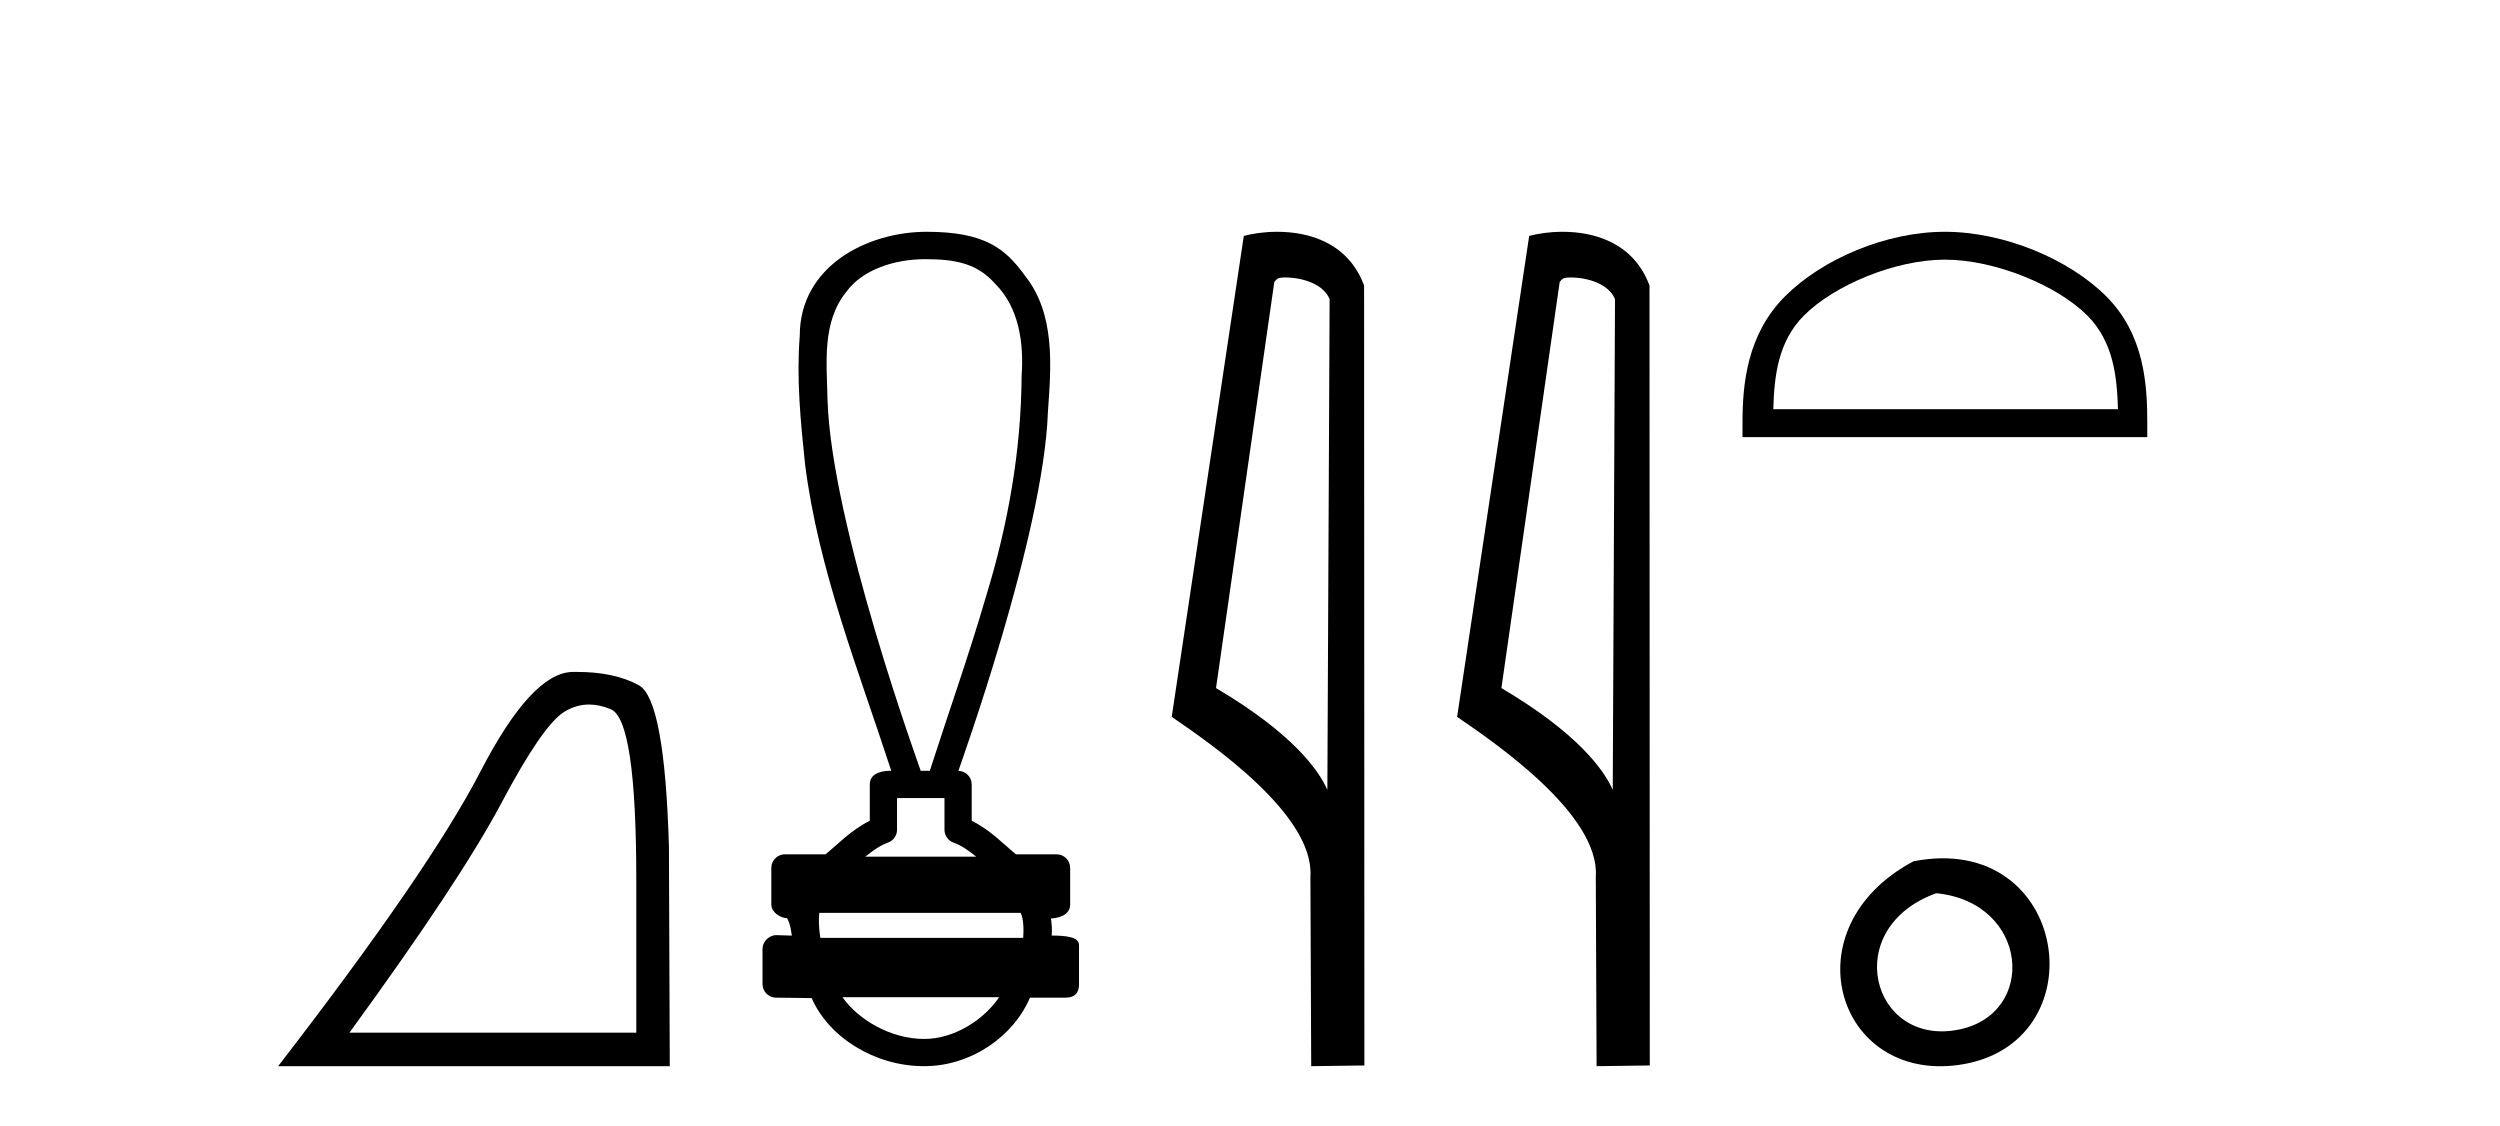
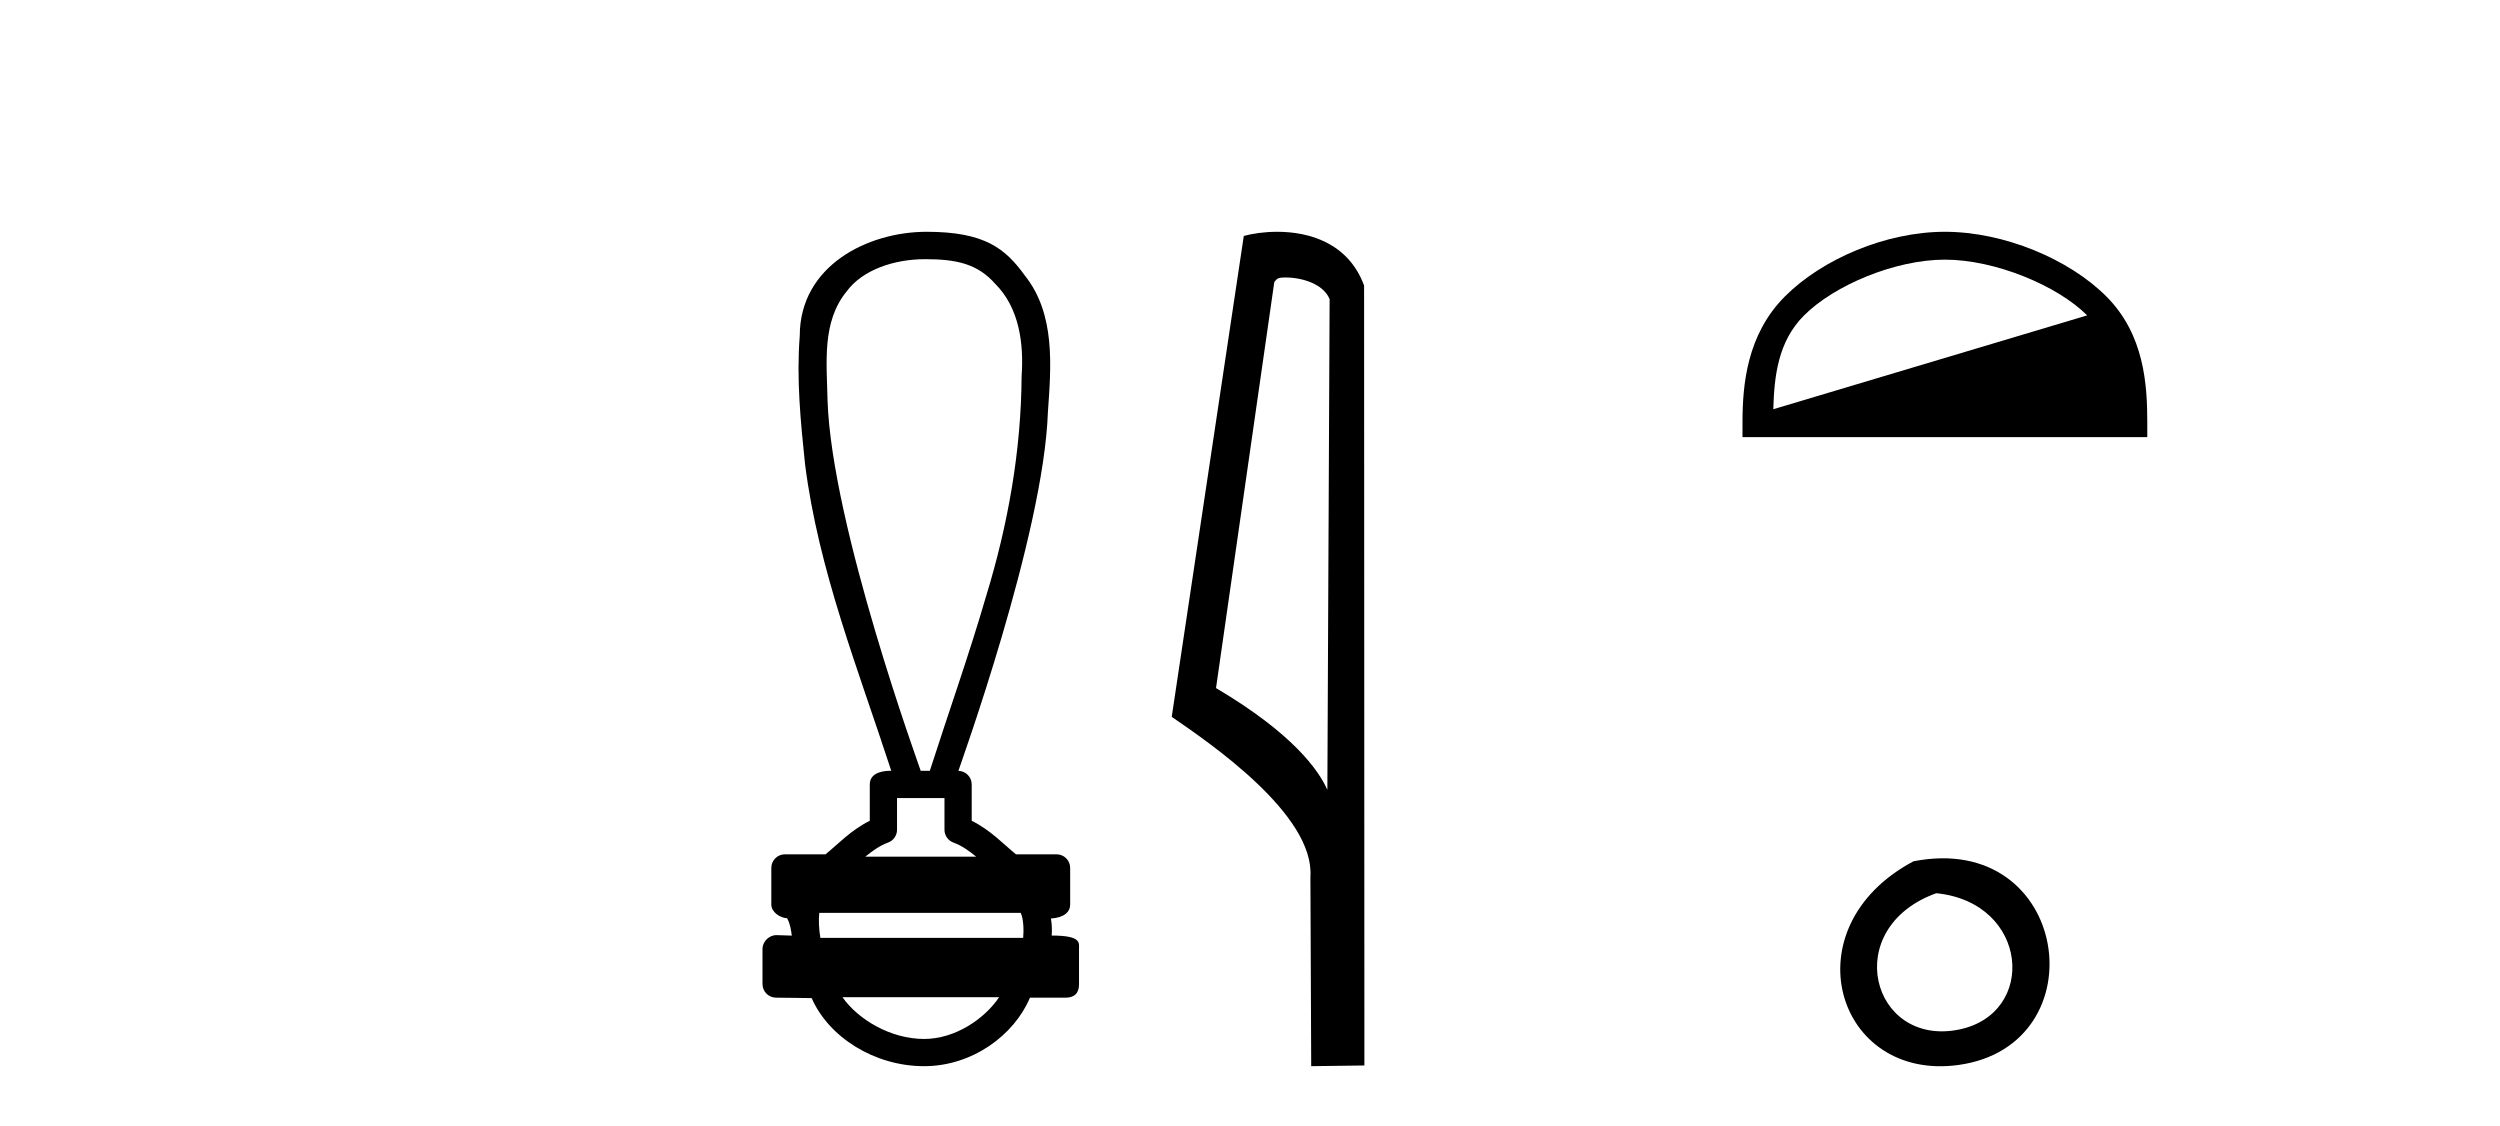
<svg xmlns="http://www.w3.org/2000/svg" width="91.0" height="41.0">
-   <path d="M 21.443 25.645 Q 21.827 25.645 22.239 25.819 Q 23.161 26.21 23.161 32.025 L 23.161 37.59 L 12.719 37.59 Q 16.752 32.056 18.253 29.227 Q 19.753 26.398 20.535 25.913 Q 20.968 25.645 21.443 25.645 ZM 21 24.458 Q 20.917 24.458 20.832 24.459 Q 19.347 24.491 17.487 28.086 Q 15.627 31.681 10.124 38.809 L 24.38 38.809 L 24.349 30.806 Q 24.193 25.46 23.255 24.944 Q 22.37 24.458 21 24.458 Z" style="fill:#000000;stroke:none" />
  <path d="M 33.677 9.434 C 34.813 9.434 35.581 9.602 36.222 10.327 C 37.102 11.203 37.27 12.504 37.187 13.687 C 37.171 16.407 36.69 19.105 35.894 21.702 C 35.272 23.839 34.526 25.938 33.845 28.058 L 33.514 28.058 C 33.485 27.953 30.266 19.133 30.122 14.558 C 30.097 13.225 29.906 11.718 30.818 10.608 C 31.382 9.835 32.521 9.434 33.677 9.434 ZM 34.379 29.049 C 34.379 29.434 34.379 29.819 34.379 30.203 C 34.379 30.412 34.51 30.599 34.706 30.67 C 34.995 30.774 35.26 30.96 35.532 31.182 L 31.499 31.182 C 31.771 30.96 32.036 30.774 32.324 30.67 C 32.521 30.599 32.652 30.412 32.652 30.203 C 32.652 29.819 32.652 29.434 32.652 29.049 ZM 37.153 33.228 C 37.255 33.434 37.27 33.848 37.244 34.138 L 29.861 34.138 C 29.804 33.81 29.795 33.436 29.822 33.228 ZM 36.368 36.298 C 35.833 37.094 34.763 37.818 33.638 37.818 C 32.421 37.818 31.238 37.113 30.666 36.298 ZM 33.729 8.437 C 31.578 8.437 29.111 9.677 29.111 12.226 C 28.987 13.782 29.142 15.349 29.304 16.898 C 29.792 20.753 31.246 24.383 32.442 28.058 C 32.435 28.058 32.425 28.057 32.413 28.057 C 32.254 28.057 31.66 28.074 31.66 28.553 C 31.66 28.994 31.66 29.436 31.66 29.877 C 30.982 30.211 30.51 30.722 30.05 31.097 L 28.572 31.097 C 28.572 31.097 28.571 31.097 28.571 31.097 C 28.298 31.097 28.076 31.318 28.076 31.592 C 28.076 32.037 28.076 32.483 28.076 32.929 C 28.076 33.195 28.386 33.413 28.651 33.424 C 28.771 33.648 28.791 33.848 28.822 34.056 C 28.637 34.05 28.451 34.045 28.266 34.039 C 28.264 34.039 28.261 34.039 28.259 34.039 C 27.987 34.039 27.755 34.282 27.755 34.535 C 27.755 34.963 27.755 35.391 27.755 35.819 C 27.755 36.093 27.976 36.315 28.25 36.315 C 28.596 36.315 29.389 36.331 29.527 36.331 C 29.536 36.331 29.542 36.331 29.545 36.331 C 30.166 37.754 31.831 38.809 33.638 38.809 C 35.393 38.809 36.918 37.678 37.491 36.315 L 38.781 36.315 C 39.245 36.315 39.276 35.992 39.276 35.819 C 39.276 35.391 39.276 34.963 39.276 34.535 C 39.276 34.319 39.37 34.054 38.281 34.054 C 38.298 33.855 38.289 33.646 38.254 33.434 C 38.732 33.404 38.954 33.194 38.954 32.929 C 38.954 32.483 38.954 32.037 38.954 31.592 C 38.954 31.318 38.732 31.097 38.459 31.097 L 36.981 31.097 C 36.521 30.722 36.049 30.211 35.37 29.877 C 35.37 29.436 35.37 28.994 35.37 28.553 C 35.37 28.283 35.154 28.065 34.886 28.059 C 34.897 27.997 37.989 19.484 38.143 15.012 C 38.261 13.329 38.427 11.434 37.301 10.025 C 36.598 9.057 35.86 8.437 33.729 8.437 Z" style="fill:#000000;stroke:none" />
  <path d="M 46.786 10.1 C 47.41 10.1 48.175 10.34 48.398 10.89 L 48.316 28.751 L 48.316 28.751 C 47.999 28.034 47.058 26.699 44.263 25.046 L 46.385 10.263 C 46.484 10.157 46.482 10.1 46.786 10.1 ZM 48.316 28.751 L 48.316 28.751 C 48.316 28.751 48.316 28.751 48.316 28.751 L 48.316 28.751 L 48.316 28.751 ZM 46.489 8.437 C 46.011 8.437 45.579 8.505 45.274 8.588 L 42.651 26.094 C 44.038 27.044 47.851 29.648 47.699 31.91 L 47.728 38.809 L 49.664 38.783 L 49.653 10.393 C 49.077 8.837 47.647 8.437 46.489 8.437 Z" style="fill:#000000;stroke:none" />
-   <path d="M 57.174 10.1 C 57.799 10.1 58.563 10.34 58.786 10.89 L 58.704 28.751 L 58.704 28.751 C 58.387 28.034 57.446 26.699 54.651 25.046 L 56.773 10.263 C 56.873 10.157 56.87 10.1 57.174 10.1 ZM 58.704 28.751 L 58.704 28.751 C 58.704 28.751 58.704 28.751 58.704 28.751 L 58.704 28.751 L 58.704 28.751 ZM 56.877 8.437 C 56.399 8.437 55.967 8.505 55.662 8.588 L 53.039 26.094 C 54.426 27.044 58.239 29.648 58.087 31.91 L 58.116 38.809 L 60.052 38.783 L 60.042 10.393 C 59.466 8.837 58.035 8.437 56.877 8.437 Z" style="fill:#000000;stroke:none" />
-   <path d="M 70.794 9.451 C 72.607 9.451 74.875 10.382 75.973 11.48 C 76.933 12.44 77.058 13.713 77.094 14.896 L 64.548 14.896 C 64.583 13.713 64.709 12.44 65.669 11.48 C 66.767 10.382 68.982 9.451 70.794 9.451 ZM 70.794 8.437 C 68.644 8.437 66.331 9.43 64.975 10.786 C 63.585 12.176 63.427 14.007 63.427 15.377 L 63.427 15.911 L 78.161 15.911 L 78.161 15.377 C 78.161 14.007 78.057 12.176 76.667 10.786 C 75.311 9.43 72.944 8.437 70.794 8.437 Z" style="fill:#000000;stroke:none" />
+   <path d="M 70.794 9.451 C 72.607 9.451 74.875 10.382 75.973 11.48 L 64.548 14.896 C 64.583 13.713 64.709 12.44 65.669 11.48 C 66.767 10.382 68.982 9.451 70.794 9.451 ZM 70.794 8.437 C 68.644 8.437 66.331 9.43 64.975 10.786 C 63.585 12.176 63.427 14.007 63.427 15.377 L 63.427 15.911 L 78.161 15.911 L 78.161 15.377 C 78.161 14.007 78.057 12.176 76.667 10.786 C 75.311 9.43 72.944 8.437 70.794 8.437 Z" style="fill:#000000;stroke:none" />
  <path d="M 69.651 31.351 C 65.114 33.765 66.839 39.385 71.296 38.764 C 76.442 38.044 75.345 30.234 69.651 31.351 M 70.48 32.513 C 73.859 32.849 74.171 36.91 71.29 37.479 C 68.12 38.106 66.961 33.782 70.48 32.513 Z" style="fill:#000000;stroke:none" />
</svg>